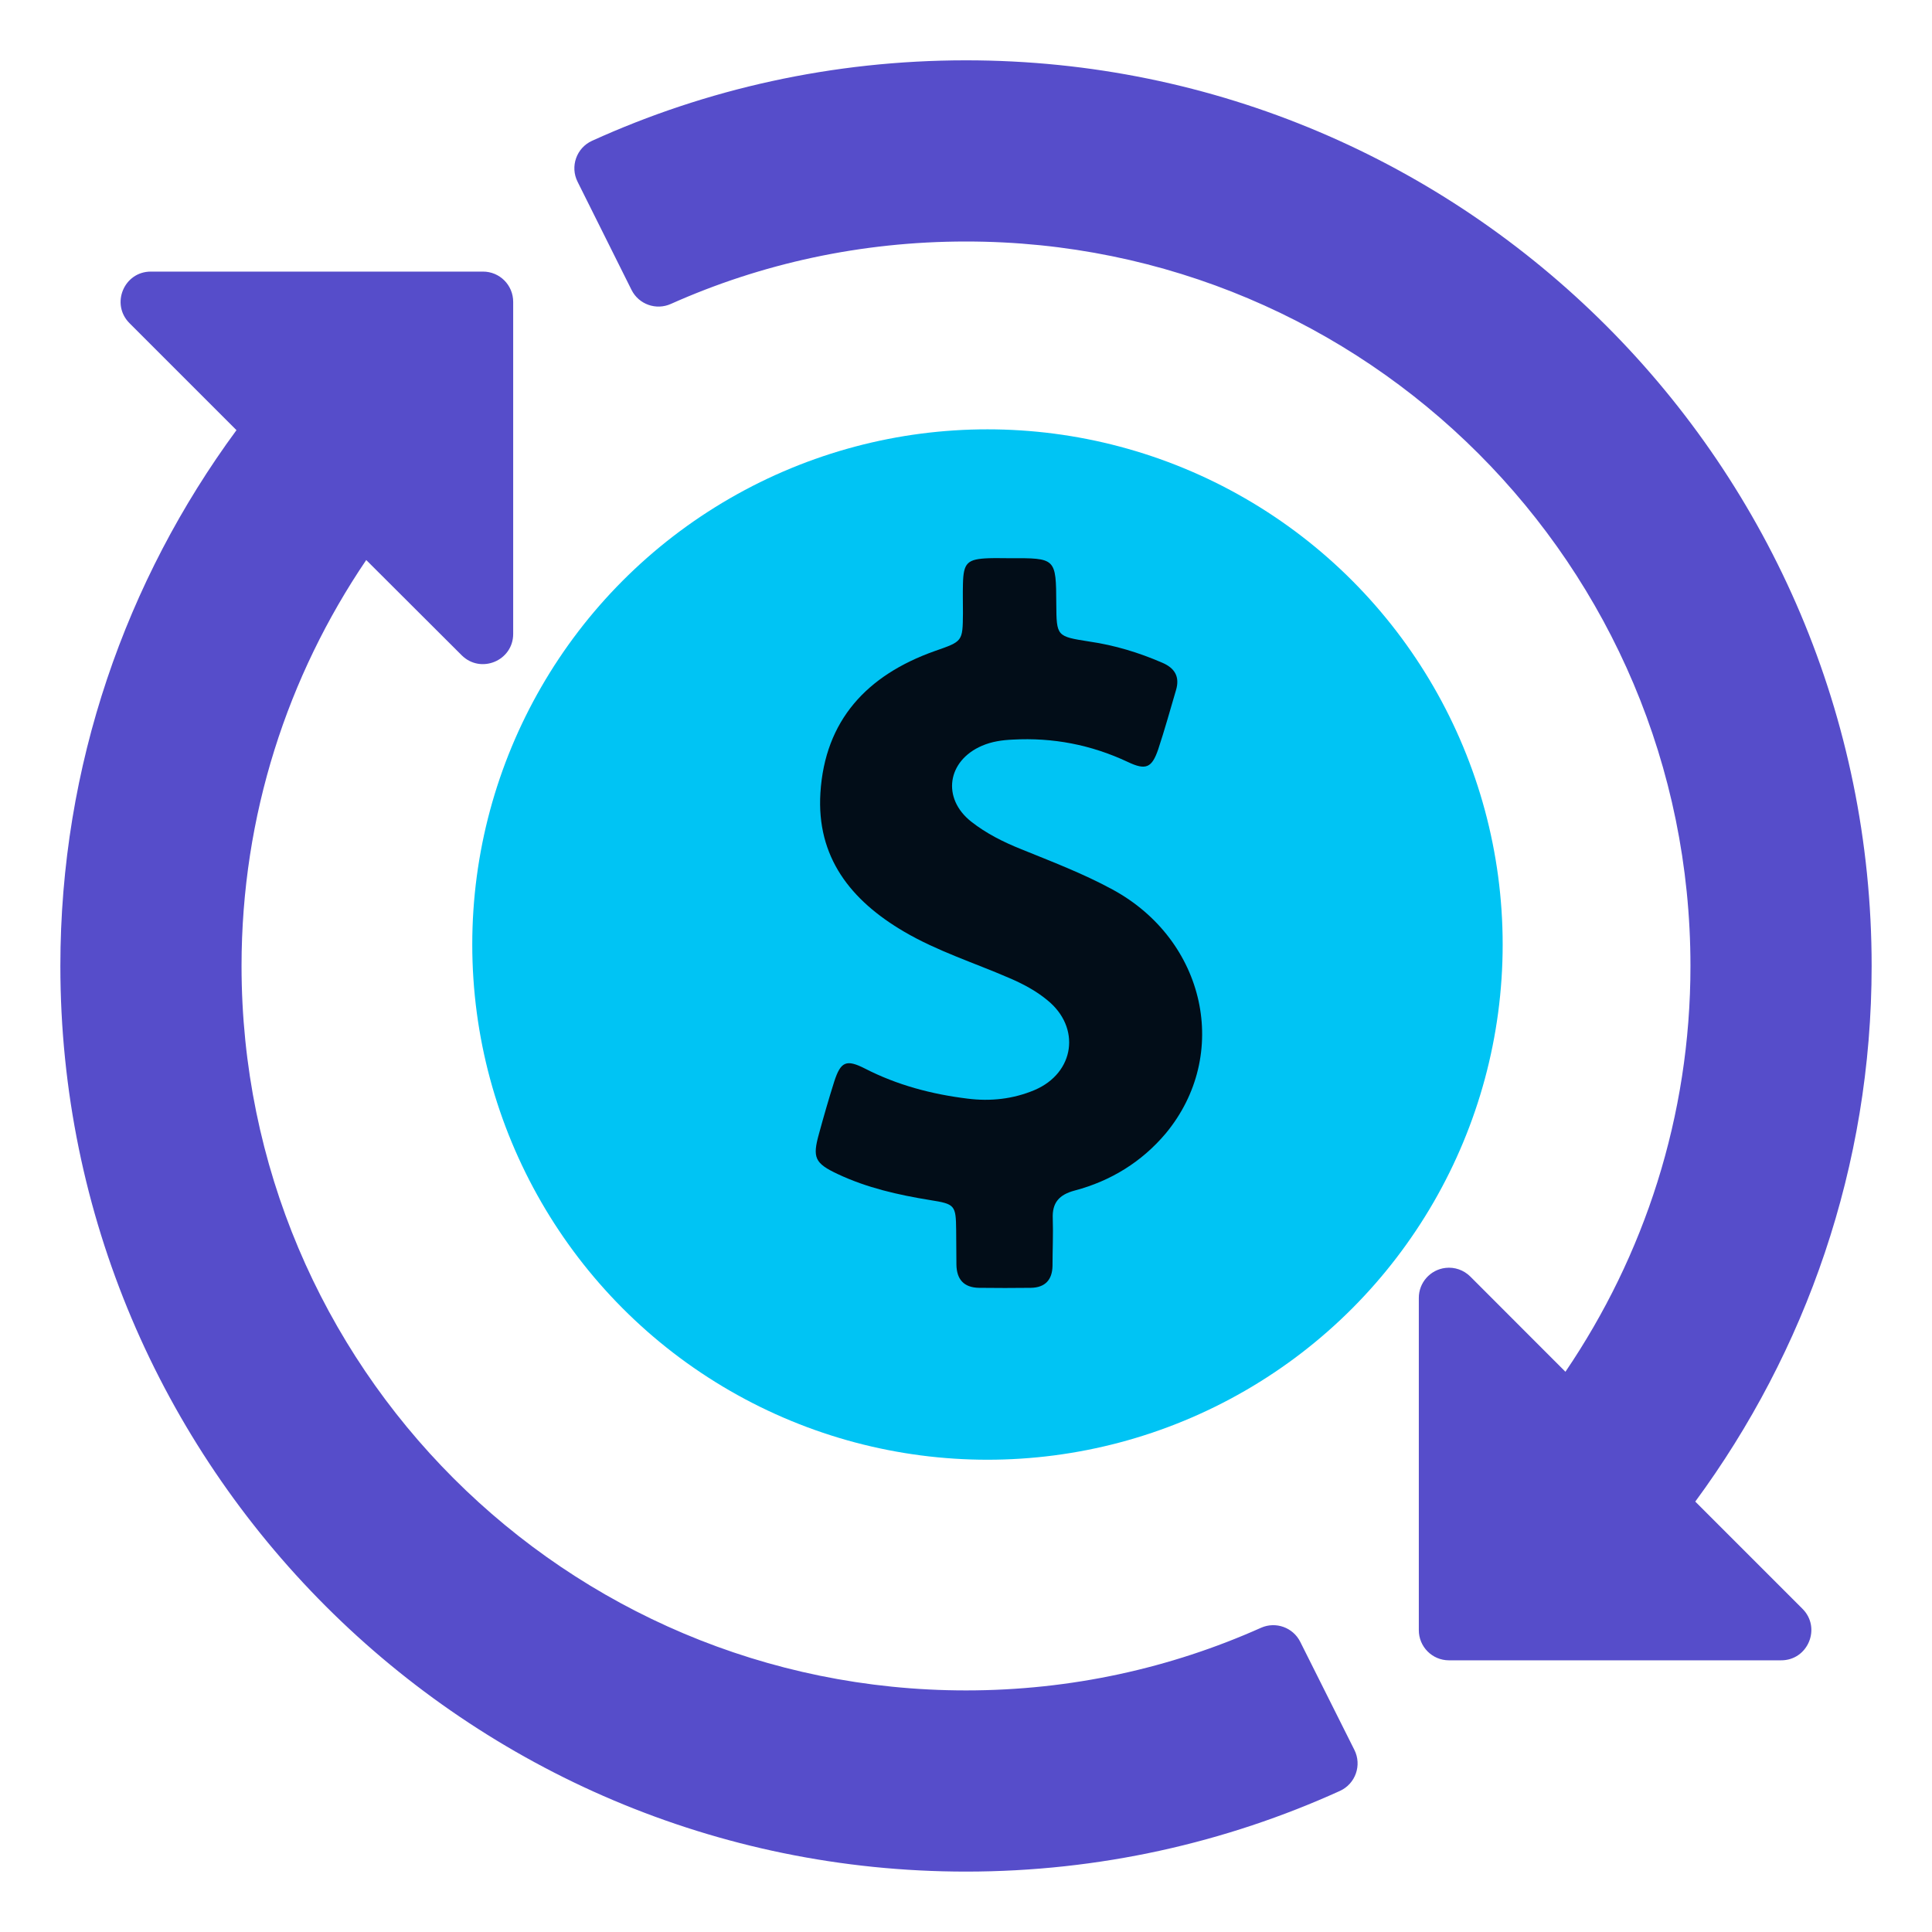
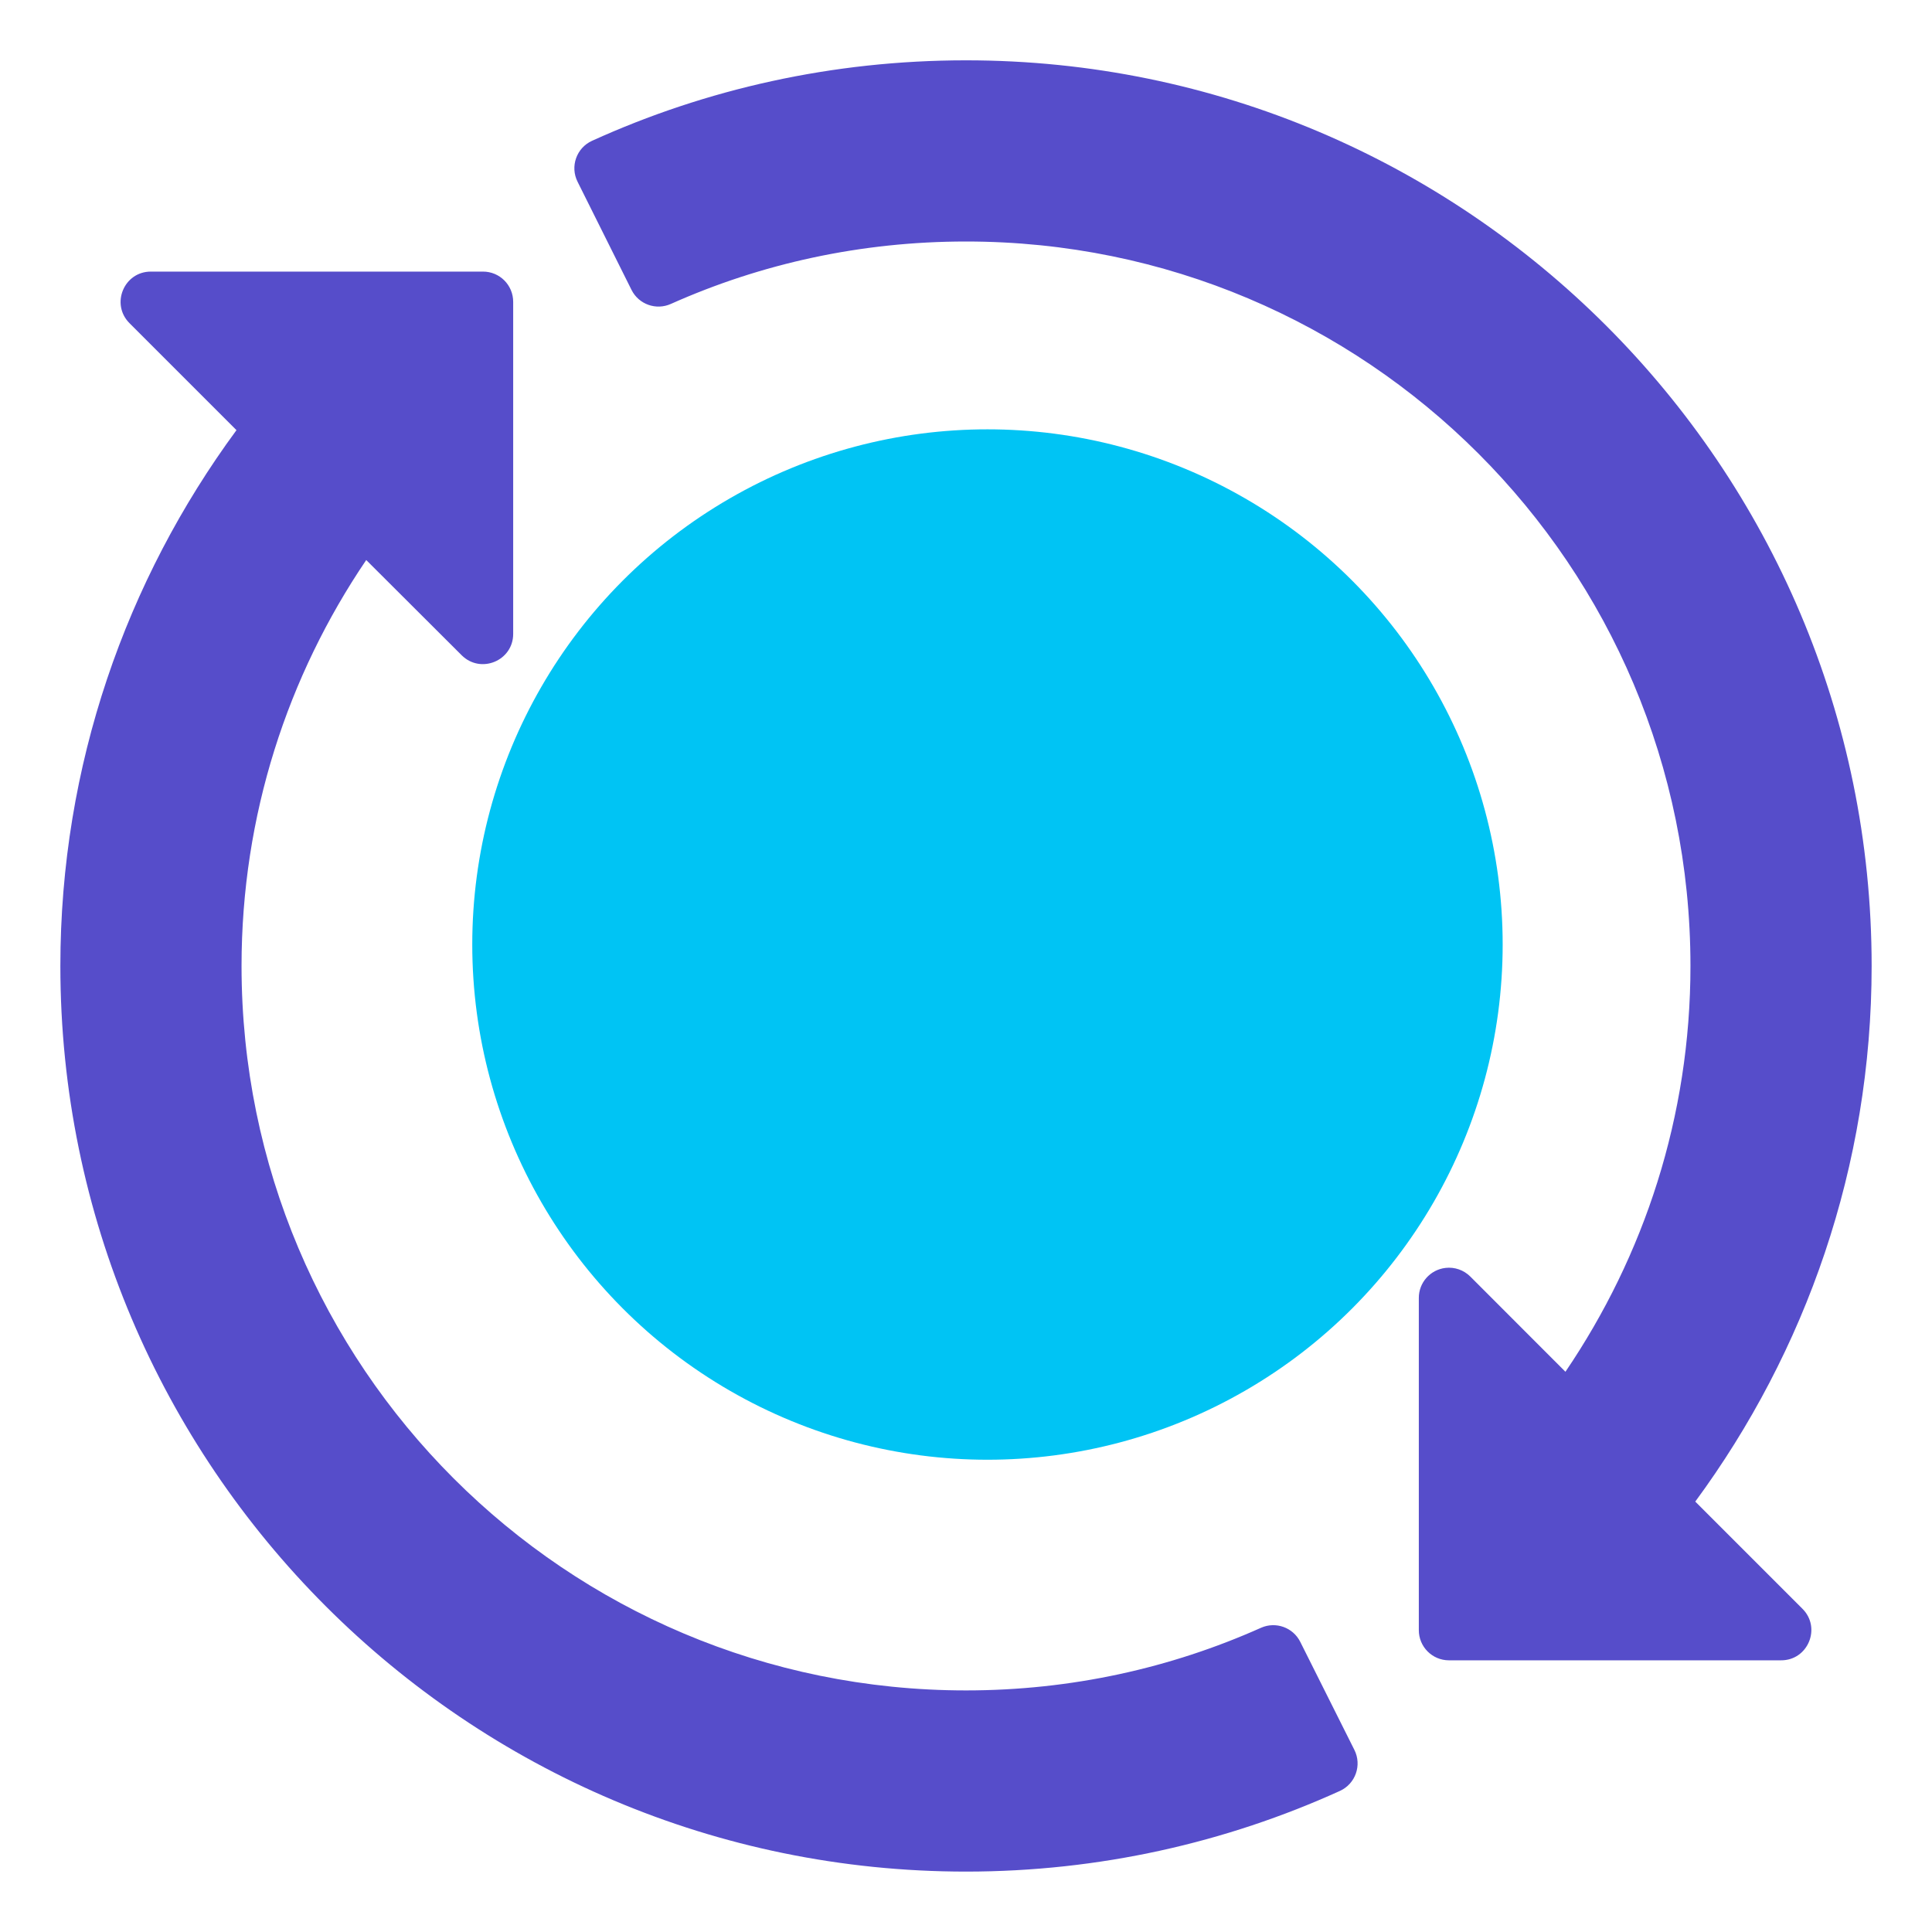
<svg xmlns="http://www.w3.org/2000/svg" width="45" height="45" viewBox="0 0 45 45" fill="none">
  <path d="M22.5 1.405C19.397 1.405 16.446 2.073 13.791 3.279C13.427 3.444 13.274 3.878 13.453 4.234L14.709 6.752C14.878 7.09 15.284 7.234 15.628 7.078C17.727 6.141 20.05 5.625 22.5 5.625C31.828 5.625 39.374 13.171 39.374 22.499C39.374 26.008 38.294 29.251 36.462 31.951L34.246 29.733C34.094 29.582 33.882 29.507 33.669 29.532C33.314 29.573 33.046 29.874 33.047 30.232V37.966C33.045 38.355 33.359 38.671 33.747 38.672H41.48C42.112 38.678 42.429 37.911 41.979 37.468L39.486 34.975C42.058 31.48 43.594 27.168 43.594 22.499C43.594 10.858 34.141 1.405 22.5 1.405ZM3.513 6.326C2.888 6.326 2.574 7.081 3.014 7.525L5.508 10.019C2.936 13.515 1.406 17.829 1.406 22.499C1.406 34.141 10.859 43.593 22.5 43.593C25.603 43.593 28.554 42.919 31.209 41.714C31.572 41.549 31.725 41.115 31.546 40.758L30.285 38.241C30.117 37.906 29.715 37.762 29.372 37.914C27.273 38.852 24.95 39.373 22.5 39.373C13.172 39.373 5.626 31.827 5.626 22.499C5.626 18.991 6.7 15.745 8.53 13.044L10.754 15.263C11.198 15.704 11.953 15.39 11.953 14.765V7.032C11.954 6.641 11.638 6.324 11.247 6.326H3.513ZM22.499 11.248C16.294 11.248 11.251 16.296 11.251 22.5C11.251 28.705 16.294 33.748 22.499 33.748C28.703 33.748 33.751 28.705 33.751 22.5C33.751 16.296 28.703 11.248 22.499 11.248ZM22.496 14.056C22.848 14.056 23.199 14.29 23.199 14.759V16.249C24.799 16.576 26.013 17.998 26.013 19.692C26.034 20.651 24.585 20.651 24.607 19.692C24.607 18.519 23.672 17.585 22.499 17.585C21.325 17.585 20.392 18.519 20.392 19.692C20.392 20.865 21.325 21.8 22.499 21.8C24.432 21.8 26.013 23.385 26.013 25.319C26.013 27.012 24.799 28.436 23.199 28.763V30.239C23.199 31.177 21.793 31.177 21.793 30.239V28.761C20.195 28.432 18.986 27.01 18.986 25.319C19.006 24.401 20.371 24.401 20.392 25.319C20.392 26.492 21.325 27.427 22.499 27.427C23.672 27.427 24.607 26.492 24.607 25.319C24.607 24.145 23.672 23.206 22.499 23.206C20.565 23.206 18.986 21.625 18.986 19.692C18.986 18 20.195 16.58 21.793 16.251V14.759C21.793 14.29 22.144 14.056 22.496 14.056Z" fill="#564DCA" />
  <circle cx="23" cy="22" r="12" fill="#00C4F4" />
-   <path d="M25.912 20.718C25.228 20.346 24.503 20.071 23.785 19.779C23.37 19.613 22.972 19.413 22.622 19.138C21.932 18.594 22.061 17.719 22.873 17.37C23.101 17.272 23.34 17.238 23.586 17.227C24.527 17.175 25.415 17.347 26.268 17.747C26.689 17.948 26.829 17.885 26.976 17.456C27.128 16.998 27.256 16.534 27.391 16.076C27.484 15.767 27.367 15.561 27.069 15.435C26.526 15.2 25.965 15.029 25.374 14.943C24.609 14.823 24.609 14.823 24.603 14.067C24.597 12.997 24.597 12.997 23.51 13.002C23.352 13.002 23.194 12.997 23.037 13.002C22.528 13.02 22.44 13.106 22.429 13.604C22.423 13.827 22.429 14.056 22.429 14.279C22.423 14.948 22.423 14.937 21.768 15.166C20.19 15.727 19.214 16.78 19.109 18.468C19.016 19.962 19.81 20.97 21.061 21.702C21.832 22.154 22.686 22.424 23.504 22.778C23.826 22.916 24.129 23.076 24.392 23.294C25.181 23.929 25.035 24.988 24.1 25.388C23.598 25.6 23.072 25.657 22.534 25.589C21.698 25.486 20.897 25.274 20.149 24.89C19.711 24.667 19.582 24.724 19.43 25.194C19.302 25.6 19.185 26.006 19.074 26.413C18.922 26.962 18.975 27.094 19.512 27.346C20.19 27.666 20.921 27.832 21.663 27.952C22.242 28.044 22.265 28.067 22.271 28.656C22.271 28.925 22.277 29.194 22.277 29.458C22.283 29.795 22.446 29.99 22.803 29.996C23.206 30.001 23.609 30.001 24.012 29.996C24.34 29.99 24.509 29.813 24.515 29.486C24.515 29.12 24.533 28.754 24.521 28.387C24.503 28.015 24.667 27.826 25.035 27.729C25.877 27.506 26.596 27.059 27.151 26.401C28.671 24.57 28.086 21.897 25.912 20.718Z" fill="#020D18" />
</svg>